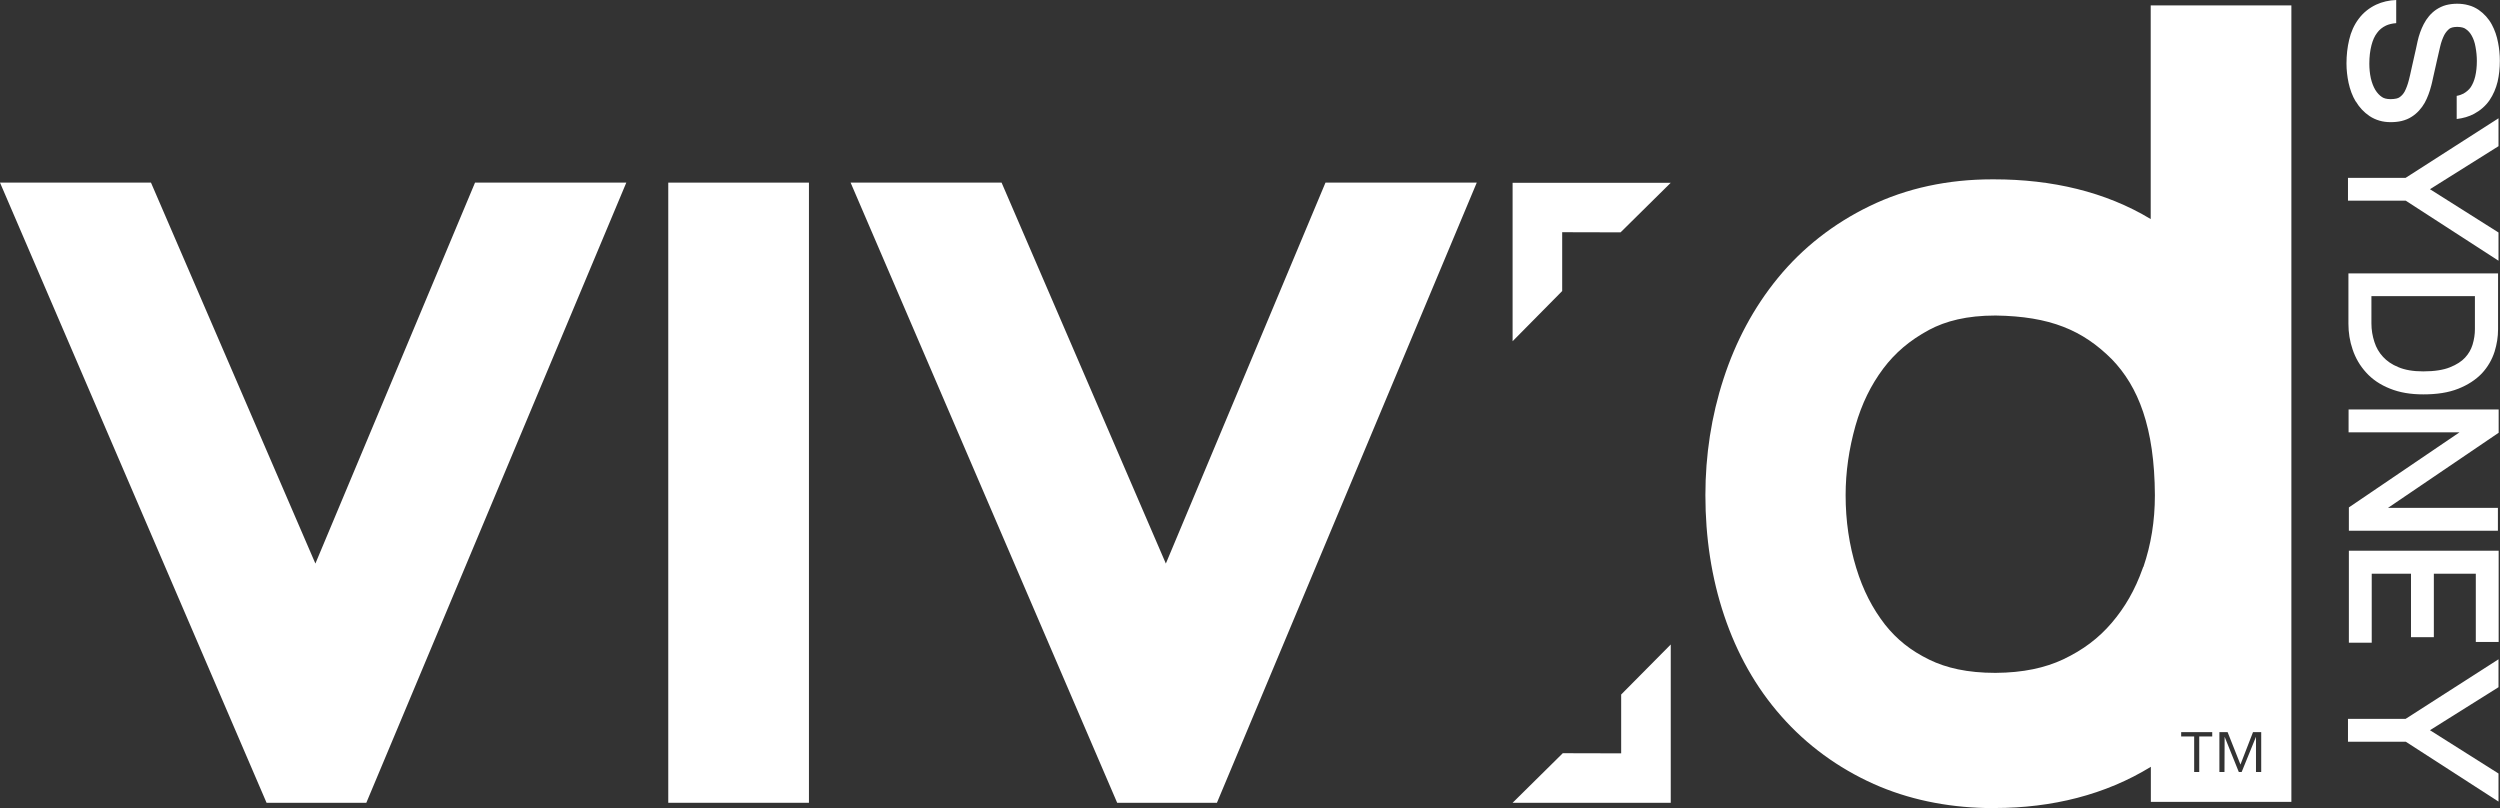
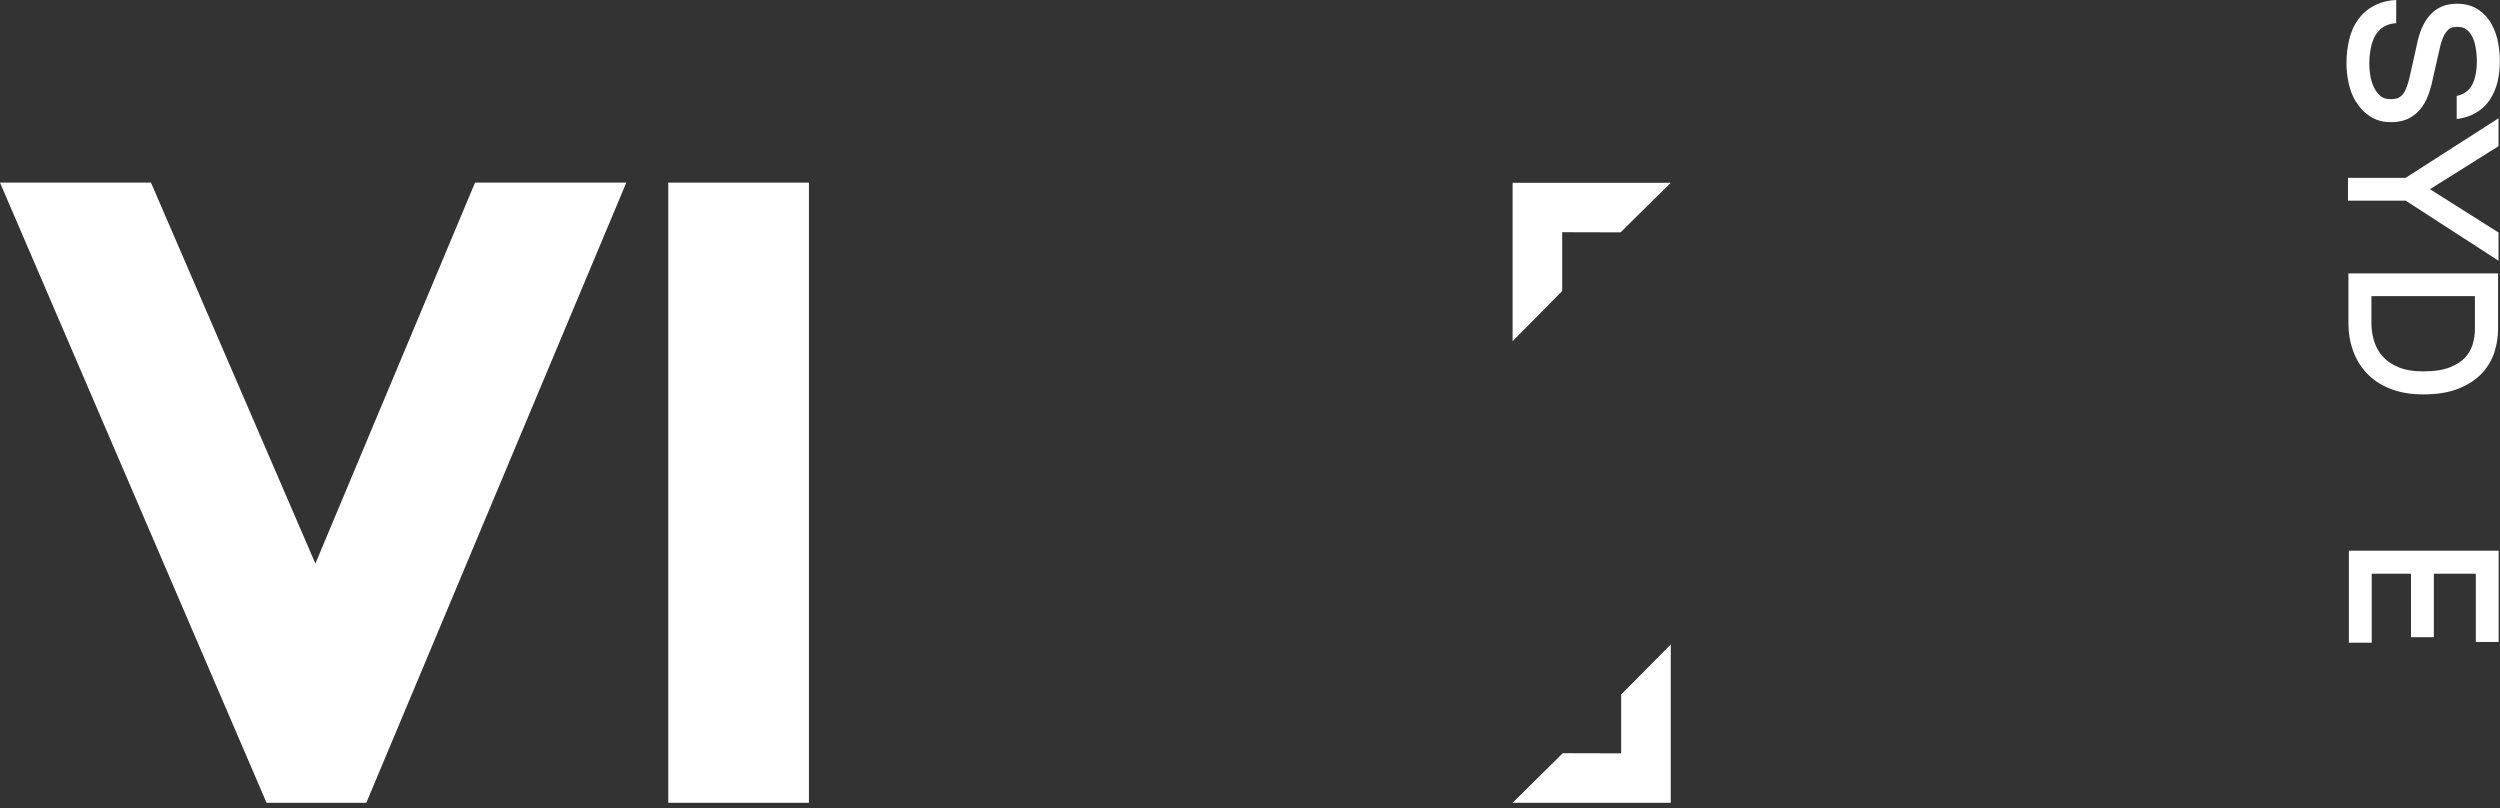
<svg xmlns="http://www.w3.org/2000/svg" width="662" height="214" viewBox="0 0 662 214" fill="none">
  <rect x="0" y="0" width="662" height="214" fill="#333333" stroke="none" />
  <g clip-path="url(#clip0_105_122)">
    <path d="M621.982 145.83L621.982 170.188L628.032 170.188L628.032 151.919L638.432 151.919L638.432 168.725L644.482 168.725L644.482 151.919L655.594 151.919L655.594 169.99L661.644 169.99L661.644 145.83L621.982 145.83Z" fill="white" />
-     <path d="M661.604 204.826L643.454 193.359L661.604 181.971L661.604 174.577L637.008 190.354L621.745 190.354L621.745 196.404L637.048 196.404L661.604 212.26L661.604 204.826Z" fill="white" />
    <path d="M621.863 72.401L621.863 85.727C621.863 88.06 622.219 90.353 622.97 92.528C623.722 94.782 624.908 96.838 626.529 98.618C628.19 100.476 630.325 101.9 632.817 102.888C635.427 103.956 638.353 104.43 641.674 104.43C645.233 104.43 648.278 103.995 650.967 102.928C653.458 101.939 655.554 100.595 657.215 98.855C658.757 97.194 659.904 95.217 660.576 93.082C661.169 91.144 661.486 89.207 661.486 87.23L661.486 72.401L621.942 72.401L621.863 72.401ZM655.357 87.15C655.357 88.495 655.159 89.879 654.724 91.302C654.328 92.568 653.696 93.675 652.747 94.703C651.877 95.652 650.532 96.561 648.713 97.273C647.052 97.945 644.719 98.341 641.714 98.341L641.635 98.341C638.946 98.341 636.771 97.945 635.11 97.234C633.331 96.522 632.026 95.573 631.037 94.505C629.97 93.359 629.218 92.054 628.744 90.551C628.23 88.969 627.953 87.388 627.953 85.648L627.953 78.412L655.357 78.412L655.357 87.111L655.357 87.15Z" fill="white" />
    <path d="M661.604 31.317L637.008 47.094L621.745 47.094L621.745 53.144L637.048 53.144L661.604 69.04L661.604 61.567L643.454 50.1L661.604 38.712L661.604 31.317Z" fill="white" />
-     <path d="M661.644 108.424L621.903 108.424L621.903 114.474L651.284 114.474L621.982 134.363L621.982 140.532L661.446 140.532L661.446 134.482L632.342 134.482L661.644 114.592L661.644 108.424Z" fill="white" />
    <path d="M623.84 26.888C624.75 28.43 625.976 29.735 627.439 30.724C628.269 31.277 629.139 31.673 630.088 31.95C631.037 32.227 632.026 32.345 633.015 32.345C634.003 32.345 635.031 32.266 635.98 32.029C636.929 31.792 637.839 31.436 638.669 30.882C640.093 29.973 641.24 28.668 642.07 27.205C642.821 25.821 643.375 24.318 643.81 22.618C643.929 22.223 644.087 21.471 644.284 20.562C644.601 19.178 644.996 17.398 645.352 15.817C645.708 14.235 646.024 12.891 646.143 12.377C646.42 11.151 646.815 10.123 647.25 9.253C647.646 8.541 648.12 7.987 648.634 7.592C648.674 7.592 648.792 7.473 648.911 7.434C649.03 7.394 649.188 7.315 649.346 7.276C649.662 7.197 650.097 7.118 650.651 7.118C651.244 7.118 651.679 7.197 652.035 7.276C652.391 7.355 652.707 7.513 652.905 7.671C653.577 8.106 654.091 8.699 654.487 9.411C654.961 10.241 655.317 11.23 655.515 12.416C655.752 13.681 655.871 14.907 655.871 16.133C655.871 17.675 655.713 19.059 655.436 20.245C655.159 21.392 654.764 22.302 654.249 23.092C653.775 23.765 653.142 24.318 652.312 24.793C651.837 25.03 651.244 25.267 650.532 25.386L650.532 31.515C652.193 31.317 653.775 30.882 655.159 30.131C656.78 29.261 658.204 28.035 659.232 26.532C660.221 25.07 660.932 23.409 661.367 21.629C661.763 19.89 661.96 18.071 661.96 16.093C661.96 14.472 661.802 12.851 661.486 11.269C661.17 9.569 660.616 7.948 659.825 6.485C658.995 4.943 657.769 3.598 656.345 2.61C655.515 2.056 654.605 1.621 653.656 1.384C652.707 1.107 651.679 0.989 650.651 0.989C649.623 0.989 648.674 1.107 647.725 1.344C646.815 1.582 645.906 2.017 645.075 2.57C643.691 3.519 642.584 4.864 641.793 6.406C641.081 7.79 640.528 9.332 640.172 10.953C640.093 11.348 639.935 12.06 639.737 12.97C639.421 14.354 639.025 16.133 638.669 17.715C638.511 18.506 638.313 19.257 638.195 19.85C638.076 20.443 637.957 20.918 637.878 21.155C637.562 22.42 637.167 23.448 636.732 24.279C636.534 24.595 636.336 24.911 636.099 25.149C635.862 25.386 635.624 25.623 635.348 25.781C635.189 25.9 634.913 26.018 634.557 26.098C634.161 26.177 633.647 26.256 633.015 26.256C632.461 26.256 632.026 26.177 631.67 26.098C631.314 26.018 630.998 25.86 630.761 25.702C630.088 25.267 629.495 24.634 628.981 23.804C628.467 22.934 628.072 21.906 627.795 20.72C627.518 19.454 627.399 18.15 627.399 16.845C627.399 15.026 627.597 13.444 627.953 12.021C628.309 10.637 628.783 9.569 629.456 8.699C630.049 7.869 630.84 7.236 631.828 6.762C632.54 6.445 633.41 6.208 634.517 6.129L634.517 -1.19958e-06C632.619 0.079 630.84 0.474 629.218 1.226C627.36 2.096 625.738 3.401 624.552 5.022C623.366 6.603 622.535 8.462 622.061 10.518C621.586 12.495 621.349 14.591 621.349 16.805C621.349 18.545 621.547 20.245 621.903 21.946C622.298 23.725 622.891 25.386 623.801 26.888" fill="white" />
    <path d="M413.666 61.488L429.127 61.527L442.414 48.399L400.537 48.399L400.537 90.353L413.666 77.067L413.666 61.488Z" fill="white" />
-     <path d="M308.717 149.23L265.219 48.359L225.24 48.359L295.826 212.576L322.241 212.576L391.047 48.359L350.989 48.359L308.717 149.23Z" fill="white" />
    <path d="M214.208 212.576L214.208 48.359L176.958 48.359L176.958 212.576L214.208 212.576Z" fill="white" />
    <path d="M83.516 149.23L39.979 48.359L0 48.359L70.586 212.576L97.001 212.576L165.846 48.359L125.788 48.359L83.516 149.23Z" fill="white" />
-     <path d="M569.507 1.424L569.507 58.008C557.525 50.772 543.329 47.49 528.026 47.49L527.512 47.49C515.926 47.49 504.893 49.783 495.007 54.608C485.556 59.194 477.331 65.6 470.767 73.627C464.361 81.456 459.576 90.472 456.373 100.357C453.17 110.203 451.588 120.524 451.588 131.121C451.588 142.311 453.209 153.027 456.571 163.031C459.932 173.035 464.954 182.051 471.716 189.682C478.438 197.314 486.742 203.364 496.154 207.595C505.288 211.667 515.293 213.724 525.811 213.961L525.891 213.961L528.224 213.961C543.369 213.961 557.525 210.442 569.547 203.047L569.547 212.34L606.757 212.34L606.757 1.424L569.547 1.424L569.507 1.424ZM567.53 150.101L567.372 150.536C565.355 156.23 562.666 160.856 559.186 164.929C555.706 169.002 551.633 172.086 546.295 174.617C541.55 176.831 535.776 178.136 528.382 178.176C520.948 178.176 515.372 176.871 510.904 174.696C505.882 172.244 502.283 169.318 499.159 165.404C495.877 161.173 493.346 156.348 491.527 150.378C489.669 144.288 488.72 137.962 488.72 131.121C488.72 124.992 489.59 118.942 491.329 112.734C492.99 106.921 495.402 101.979 498.724 97.55C501.809 93.477 505.565 90.195 510.824 87.348C515.214 85.015 520.789 83.552 528.421 83.552C542.855 83.75 551.515 87.427 559.226 95.138C566.186 102.334 570.535 113.129 570.614 131.16C570.614 138.001 569.586 144.209 567.57 150.14M585.799 195.02L582.359 195.02L582.359 204.431L581.014 204.431L581.014 195.02L577.574 195.02L577.574 193.874L585.799 193.874L585.799 195.02ZM598.73 204.431L597.385 204.431L597.385 195.099L593.589 204.431L592.838 204.431L589.081 195.099L589.042 204.431L587.697 204.431L587.697 193.874L589.872 193.874L593.273 202.454L596.595 193.874L598.77 193.874L598.77 204.431L598.73 204.431Z" fill="white" />
    <path d="M429.286 199.488L413.824 199.449L400.537 212.576L442.414 212.576L442.414 170.662L429.286 183.909L429.286 199.488Z" fill="white" />
  </g>
  <defs>
    <clipPath id="clip0_105_122">
      <rect width="214" height="662" fill="white" transform="translate(662) rotate(90)" />
    </clipPath>
  </defs>
</svg>